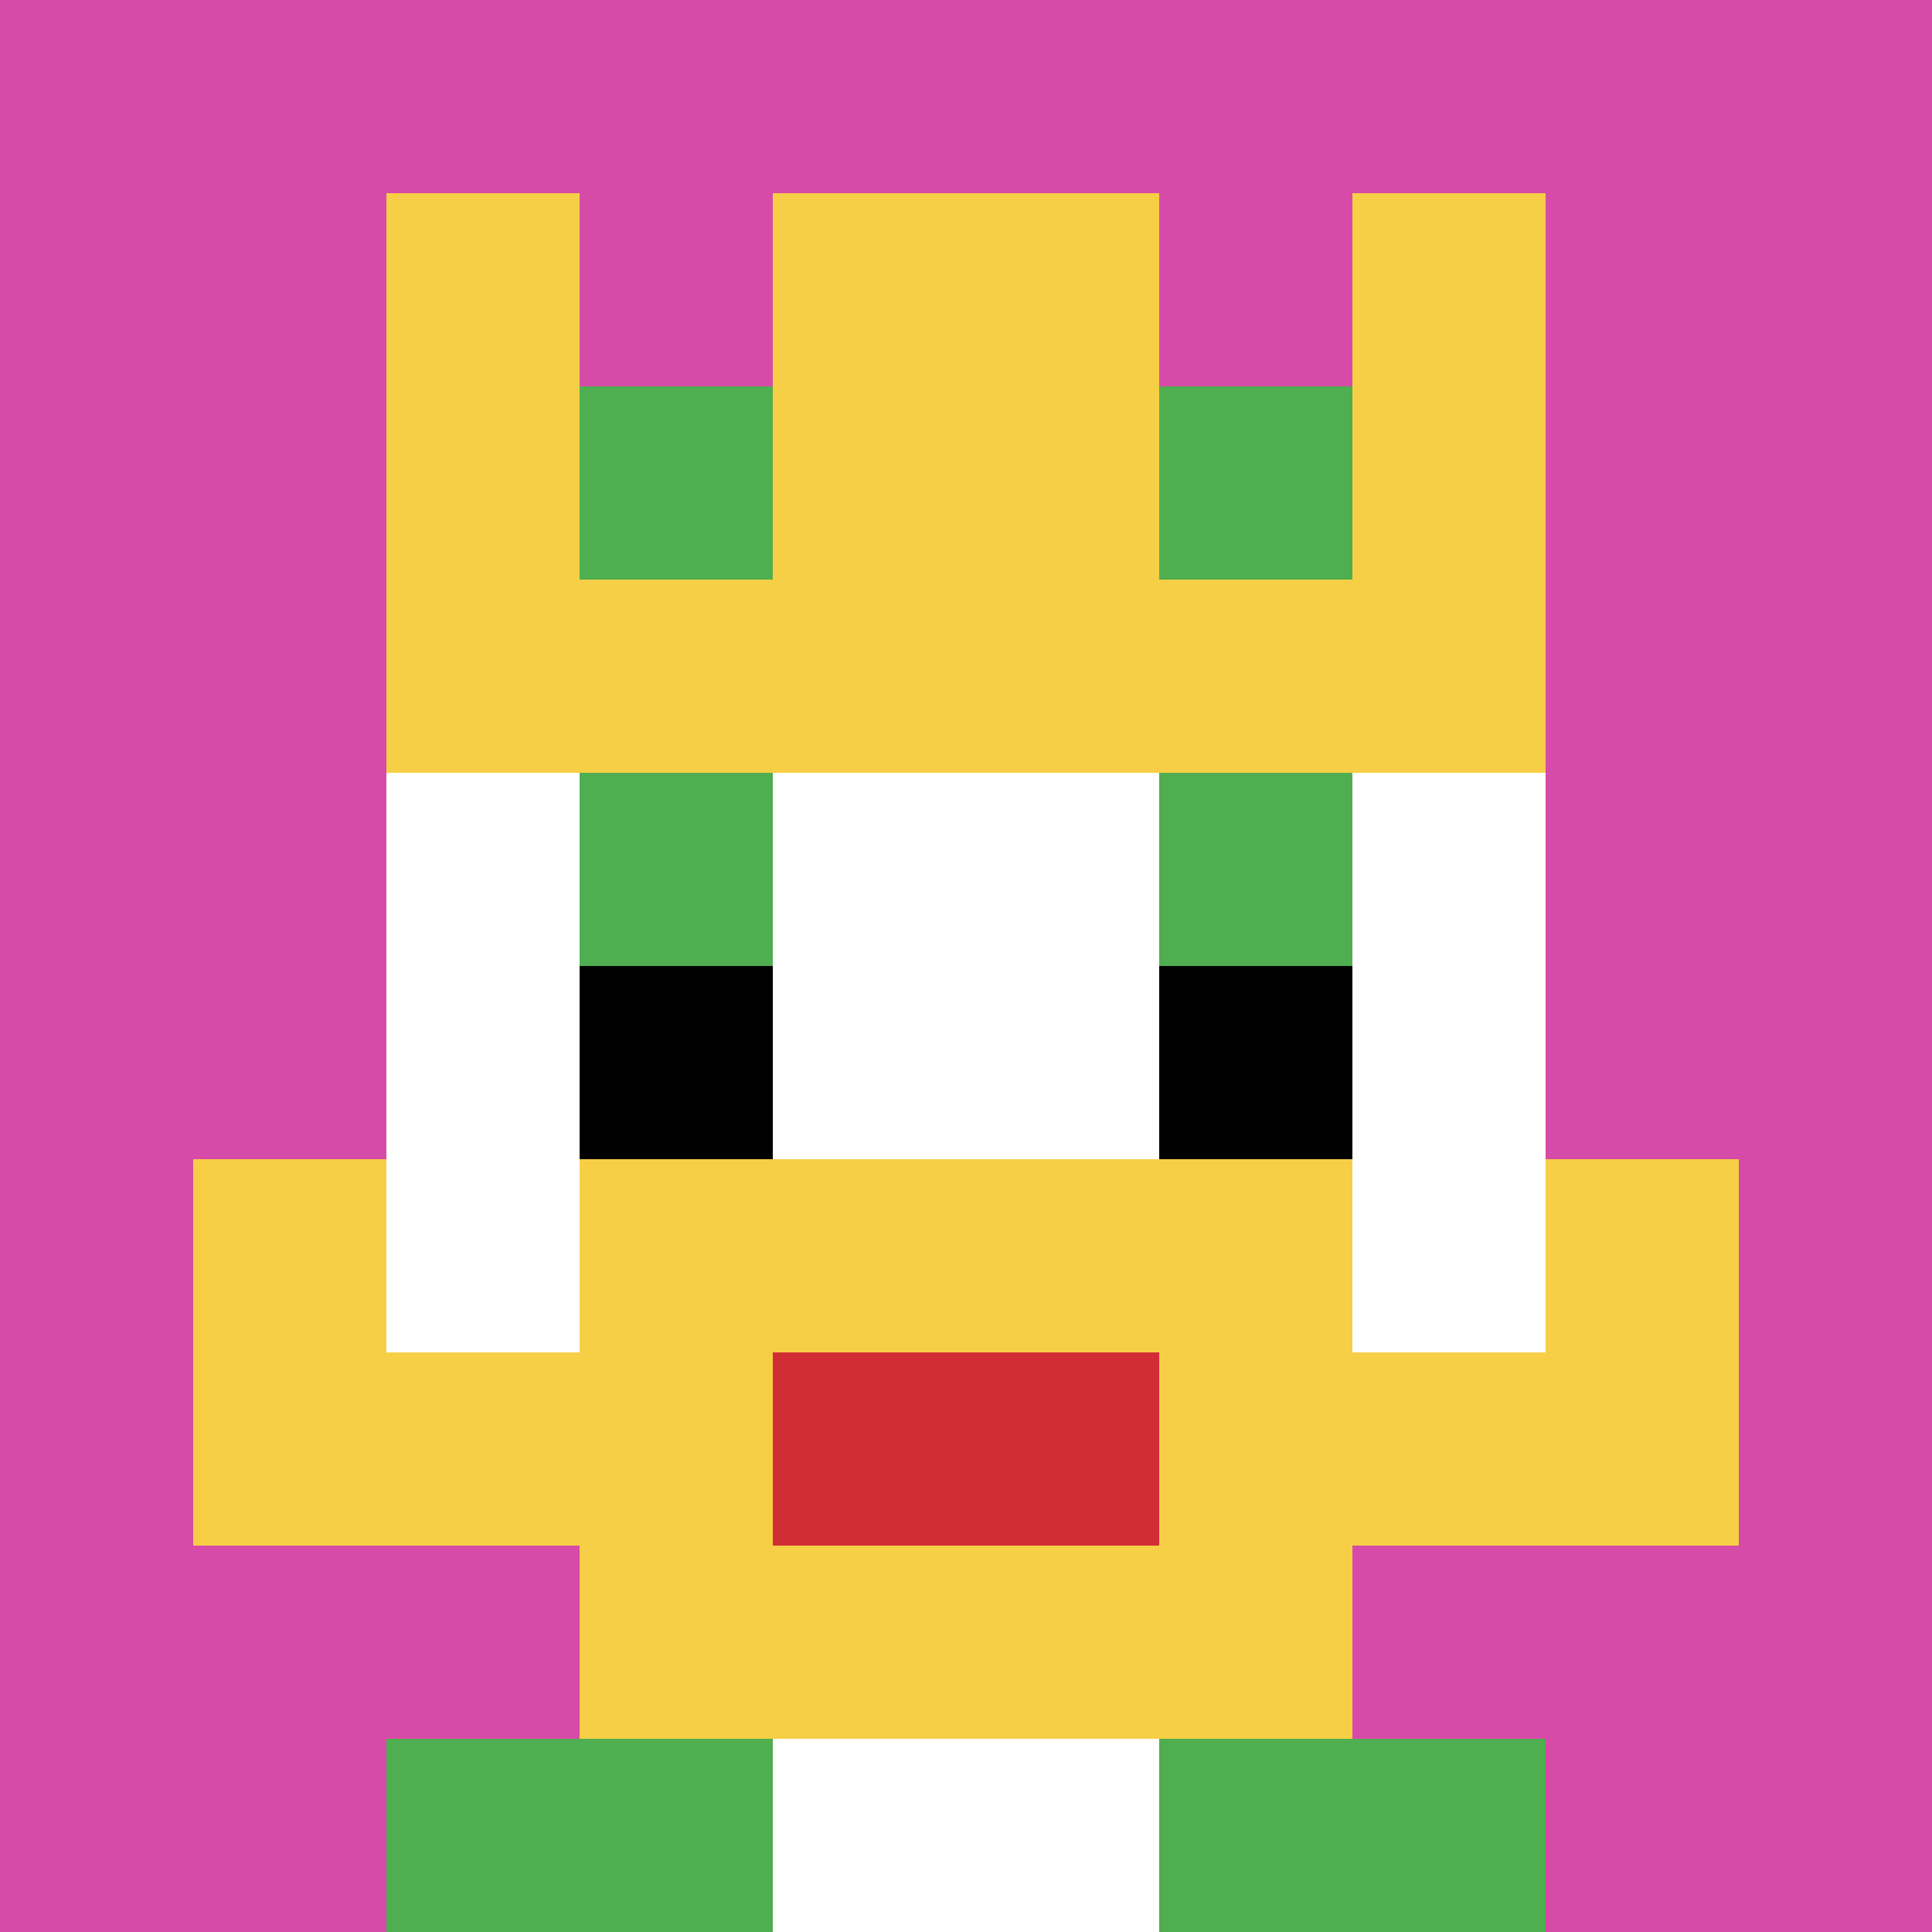
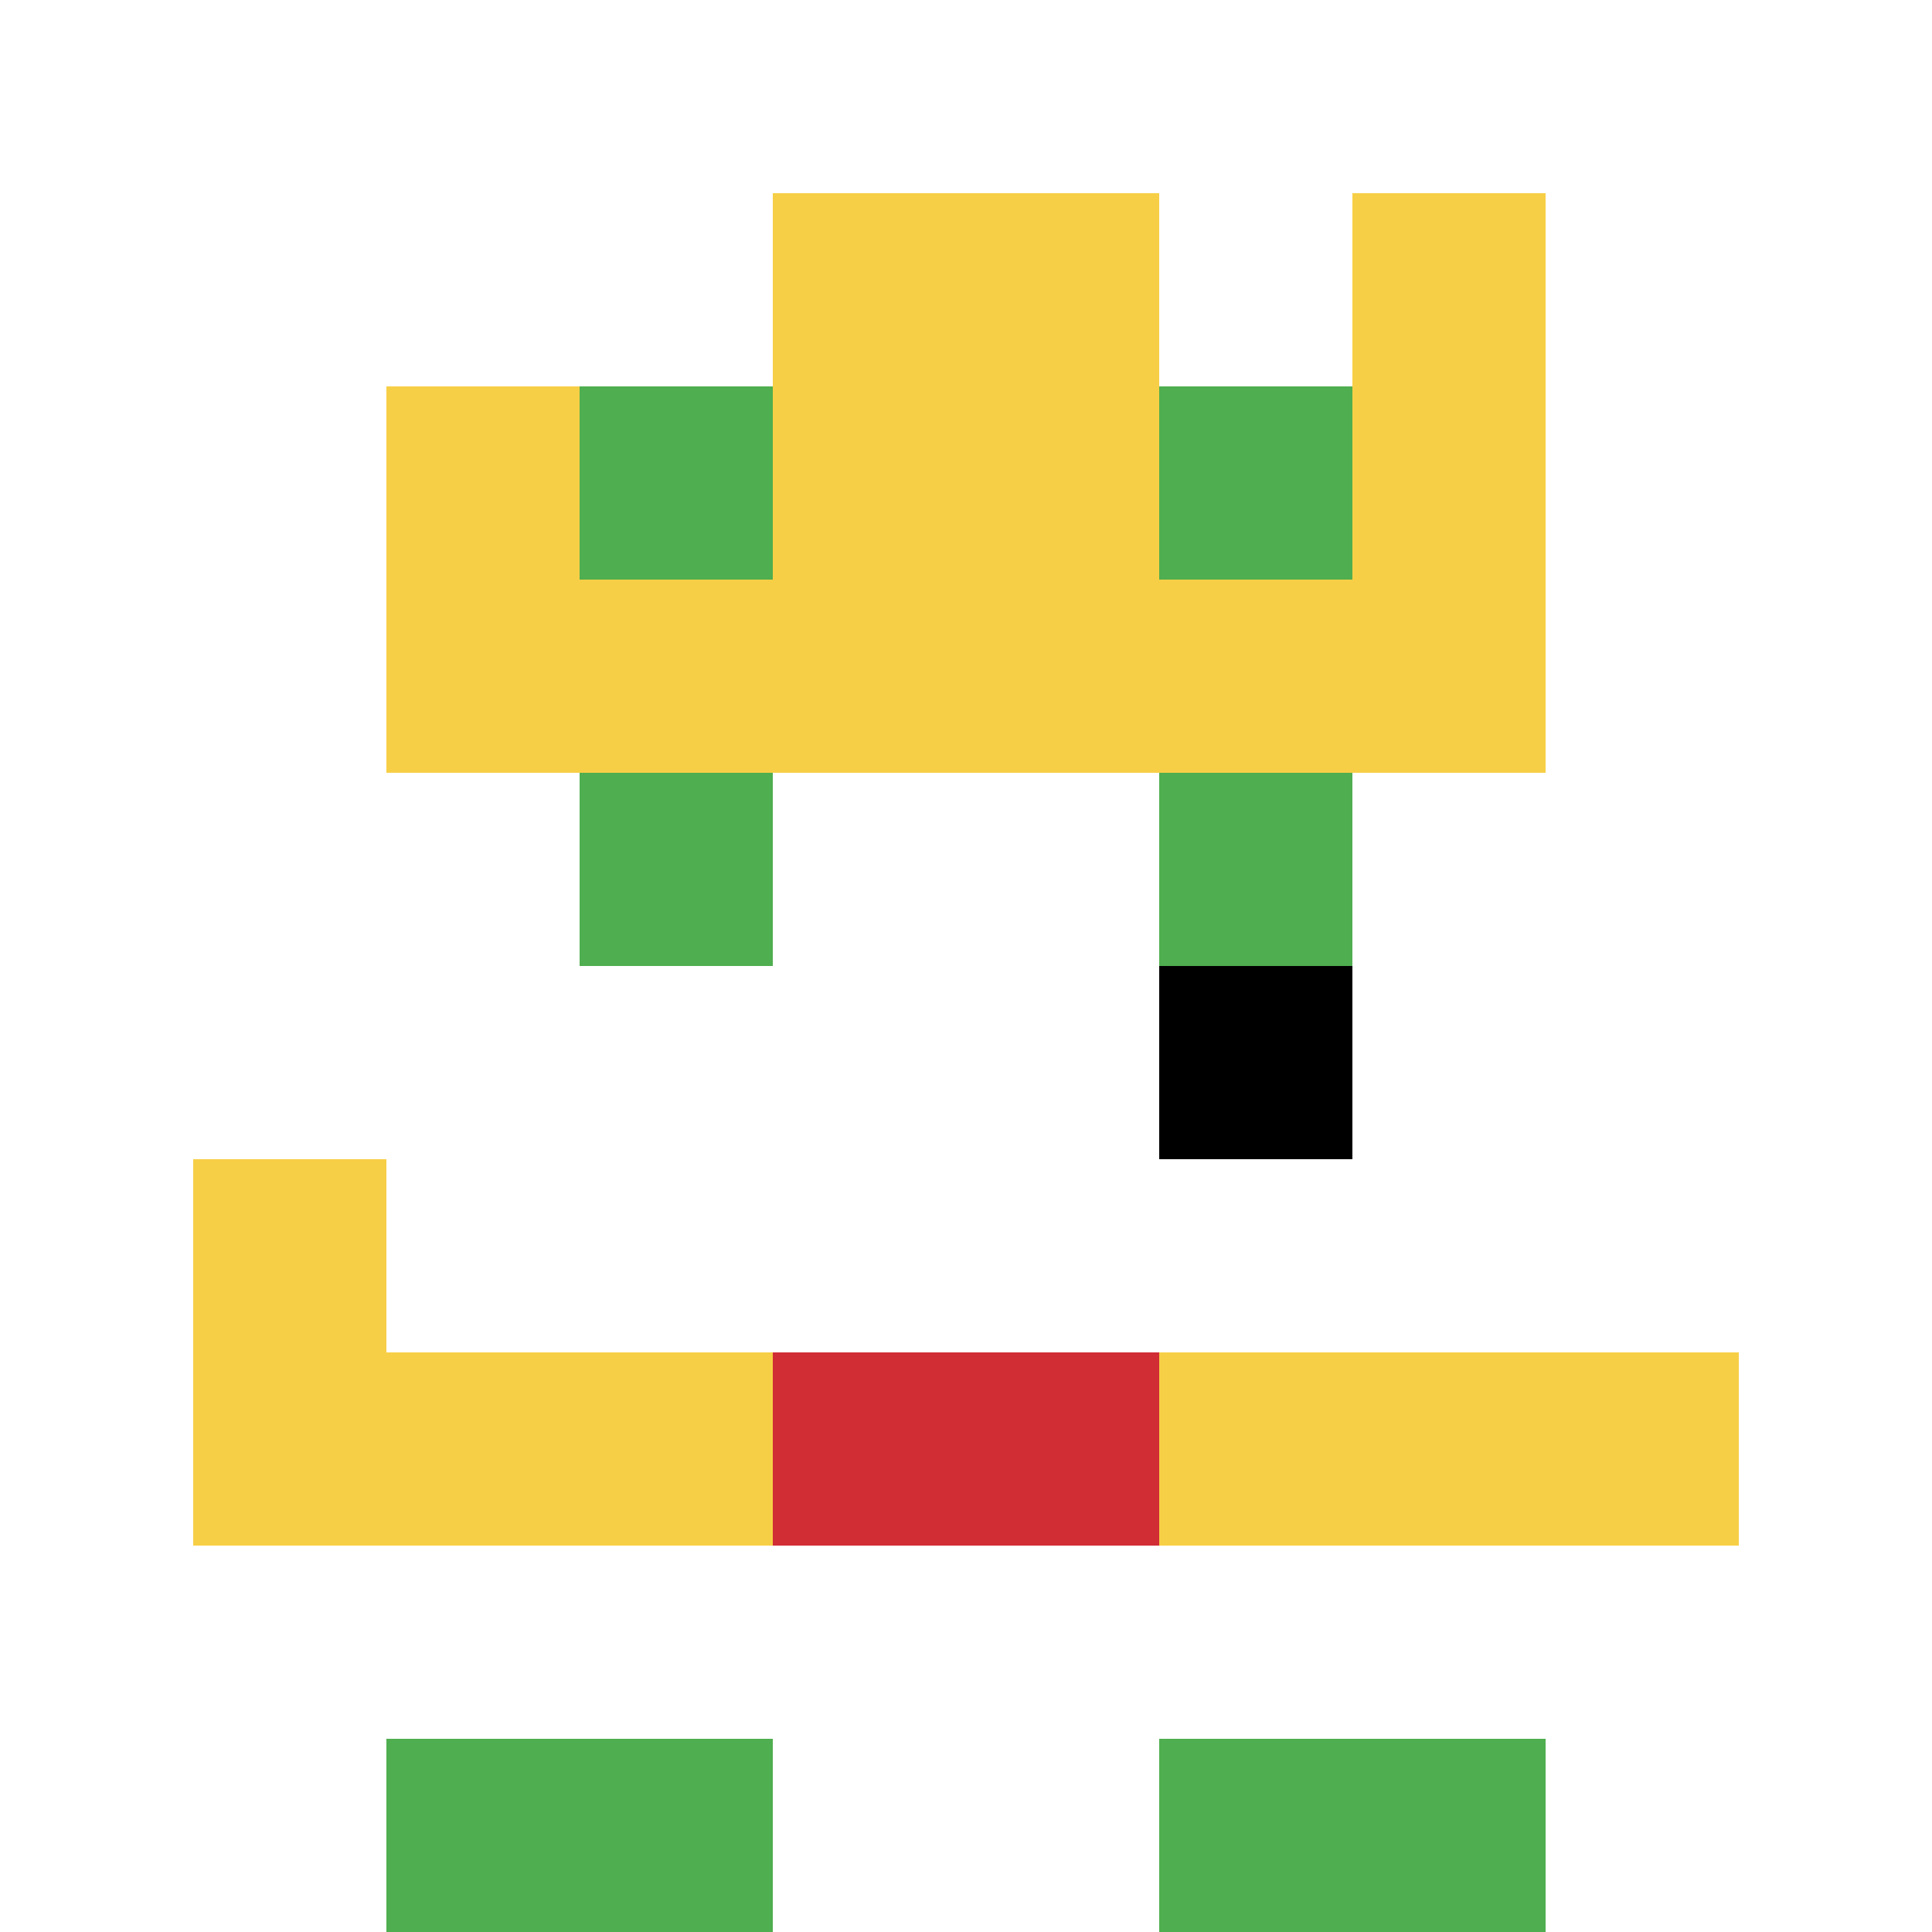
<svg xmlns="http://www.w3.org/2000/svg" version="1.1" width="966" height="966">
  <title>'goose-pfp-553648' by Dmitri Cherniak</title>
  <desc>seed=553648
backgroundColor=#ffffff
padding=100
innerPadding=0
timeout=2000
dimension=1
border=false
Save=function(){return n.handleSave()}
frame=505

Rendered at Wed Oct 04 2023 10:47:38 GMT+0800 (中国标准时间)
Generated in &lt;1ms
</desc>
  <defs />
  <rect width="100%" height="100%" fill="#ffffff" />
  <g>
    <g id="0-0">
-       <rect x="0" y="0" height="966" width="966" fill="#D74BA8" />
      <g>
        <rect id="0-0-3-2-4-7" x="289.8" y="193.2" width="386.4" height="676.2" fill="#ffffff" />
        <rect id="0-0-2-3-6-5" x="193.2" y="289.8" width="579.6" height="483" fill="#ffffff" />
        <rect id="0-0-4-8-2-2" x="386.4" y="772.8" width="193.2" height="193.2" fill="#ffffff" />
        <rect id="0-0-1-6-8-1" x="96.6" y="579.6" width="772.8" height="96.6" fill="#ffffff" />
        <rect id="0-0-1-7-8-1" x="96.6" y="676.2" width="772.8" height="96.6" fill="#F7CF46" />
-         <rect id="0-0-3-6-4-3" x="289.8" y="579.6" width="386.4" height="289.8" fill="#F7CF46" />
        <rect id="0-0-4-7-2-1" x="386.4" y="676.2" width="193.2" height="96.6" fill="#D12D35" />
        <rect id="0-0-1-6-1-2" x="96.6" y="579.6" width="96.6" height="193.2" fill="#F7CF46" />
-         <rect id="0-0-8-6-1-2" x="772.8" y="579.6" width="96.6" height="193.2" fill="#F7CF46" />
        <rect id="0-0-3-4-1-1" x="289.8" y="386.4" width="96.6" height="96.6" fill="#4FAE4F" />
        <rect id="0-0-6-4-1-1" x="579.6" y="386.4" width="96.6" height="96.6" fill="#4FAE4F" />
-         <rect id="0-0-3-5-1-1" x="289.8" y="483" width="96.6" height="96.6" fill="#000000" />
        <rect id="0-0-6-5-1-1" x="579.6" y="483" width="96.6" height="96.6" fill="#000000" />
-         <rect id="0-0-2-1-1-2" x="193.2" y="96.6" width="96.6" height="193.2" fill="#F7CF46" />
        <rect id="0-0-4-1-2-2" x="386.4" y="96.6" width="193.2" height="193.2" fill="#F7CF46" />
        <rect id="0-0-7-1-1-2" x="676.2" y="96.6" width="96.6" height="193.2" fill="#F7CF46" />
        <rect id="0-0-2-2-6-2" x="193.2" y="193.2" width="579.6" height="193.2" fill="#F7CF46" />
        <rect id="0-0-3-2-1-1" x="289.8" y="193.2" width="96.6" height="96.6" fill="#4FAE4F" />
        <rect id="0-0-6-2-1-1" x="579.6" y="193.2" width="96.6" height="96.6" fill="#4FAE4F" />
        <rect id="0-0-2-9-2-1" x="193.2" y="869.4" width="193.2" height="96.6" fill="#4FAE4F" />
        <rect id="0-0-6-9-2-1" x="579.6" y="869.4" width="193.2" height="96.6" fill="#4FAE4F" />
      </g>
      <rect x="0" y="0" stroke="white" stroke-width="0" height="966" width="966" fill="none" />
    </g>
  </g>
</svg>